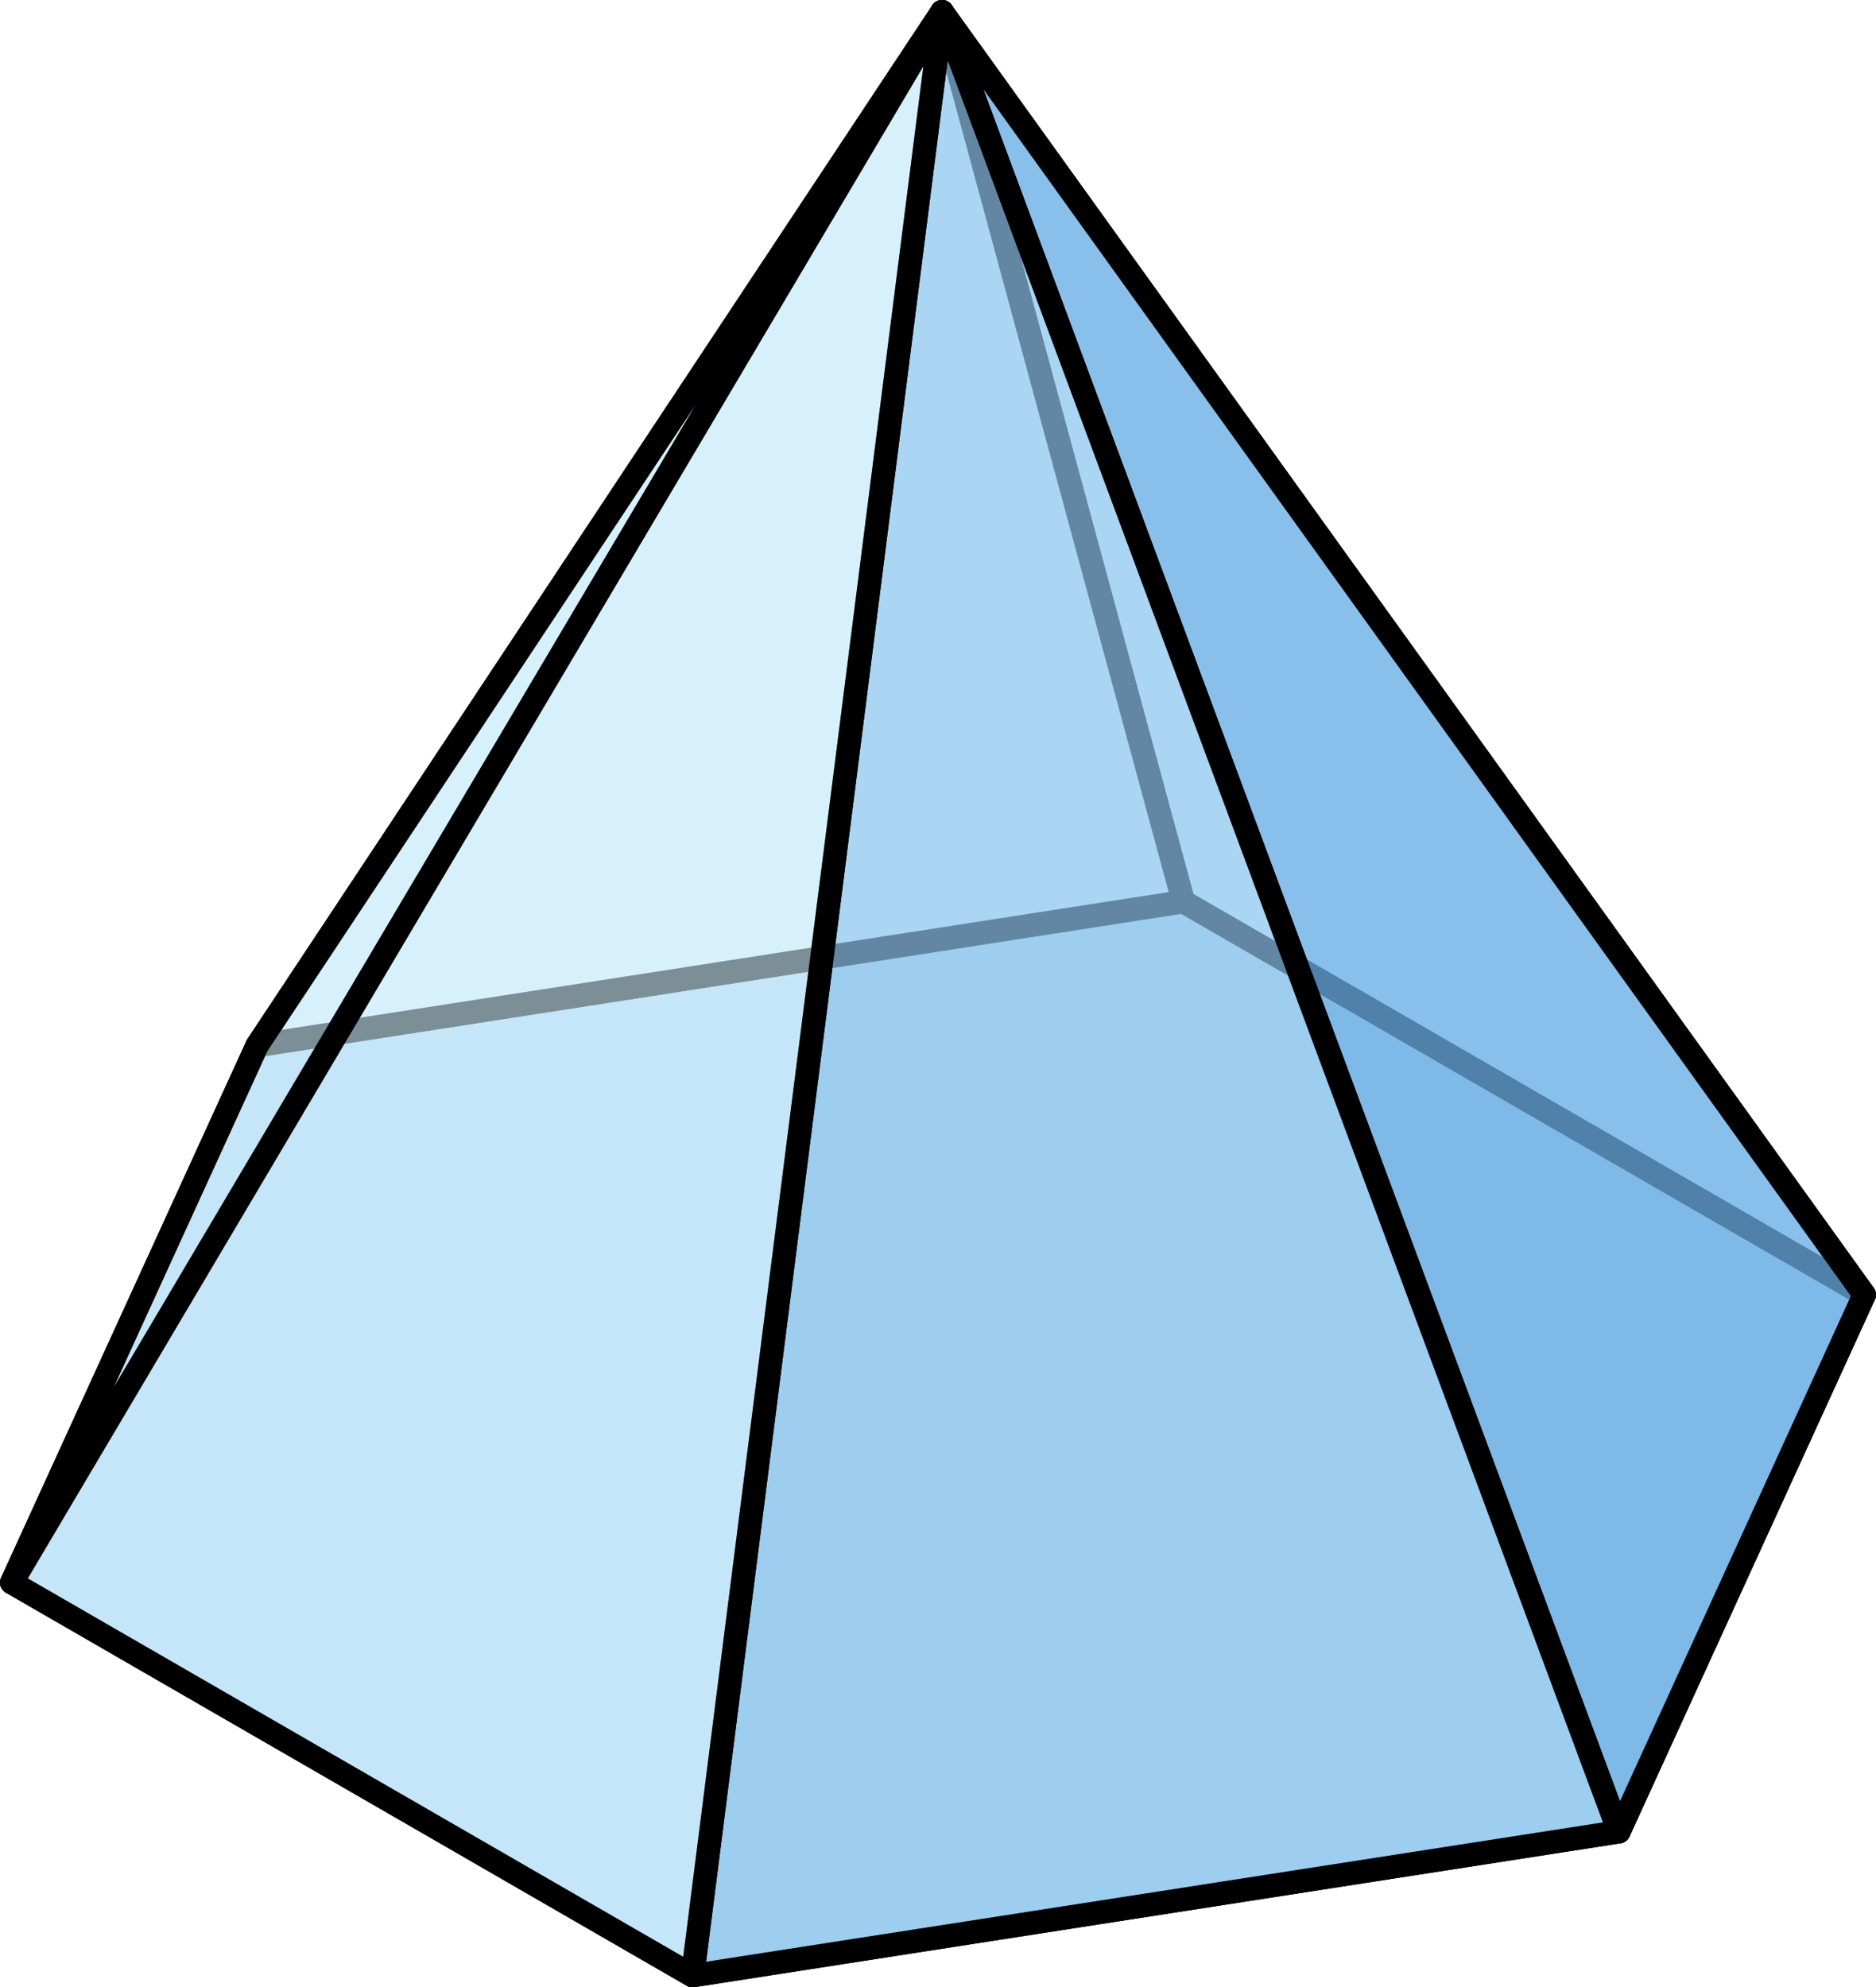
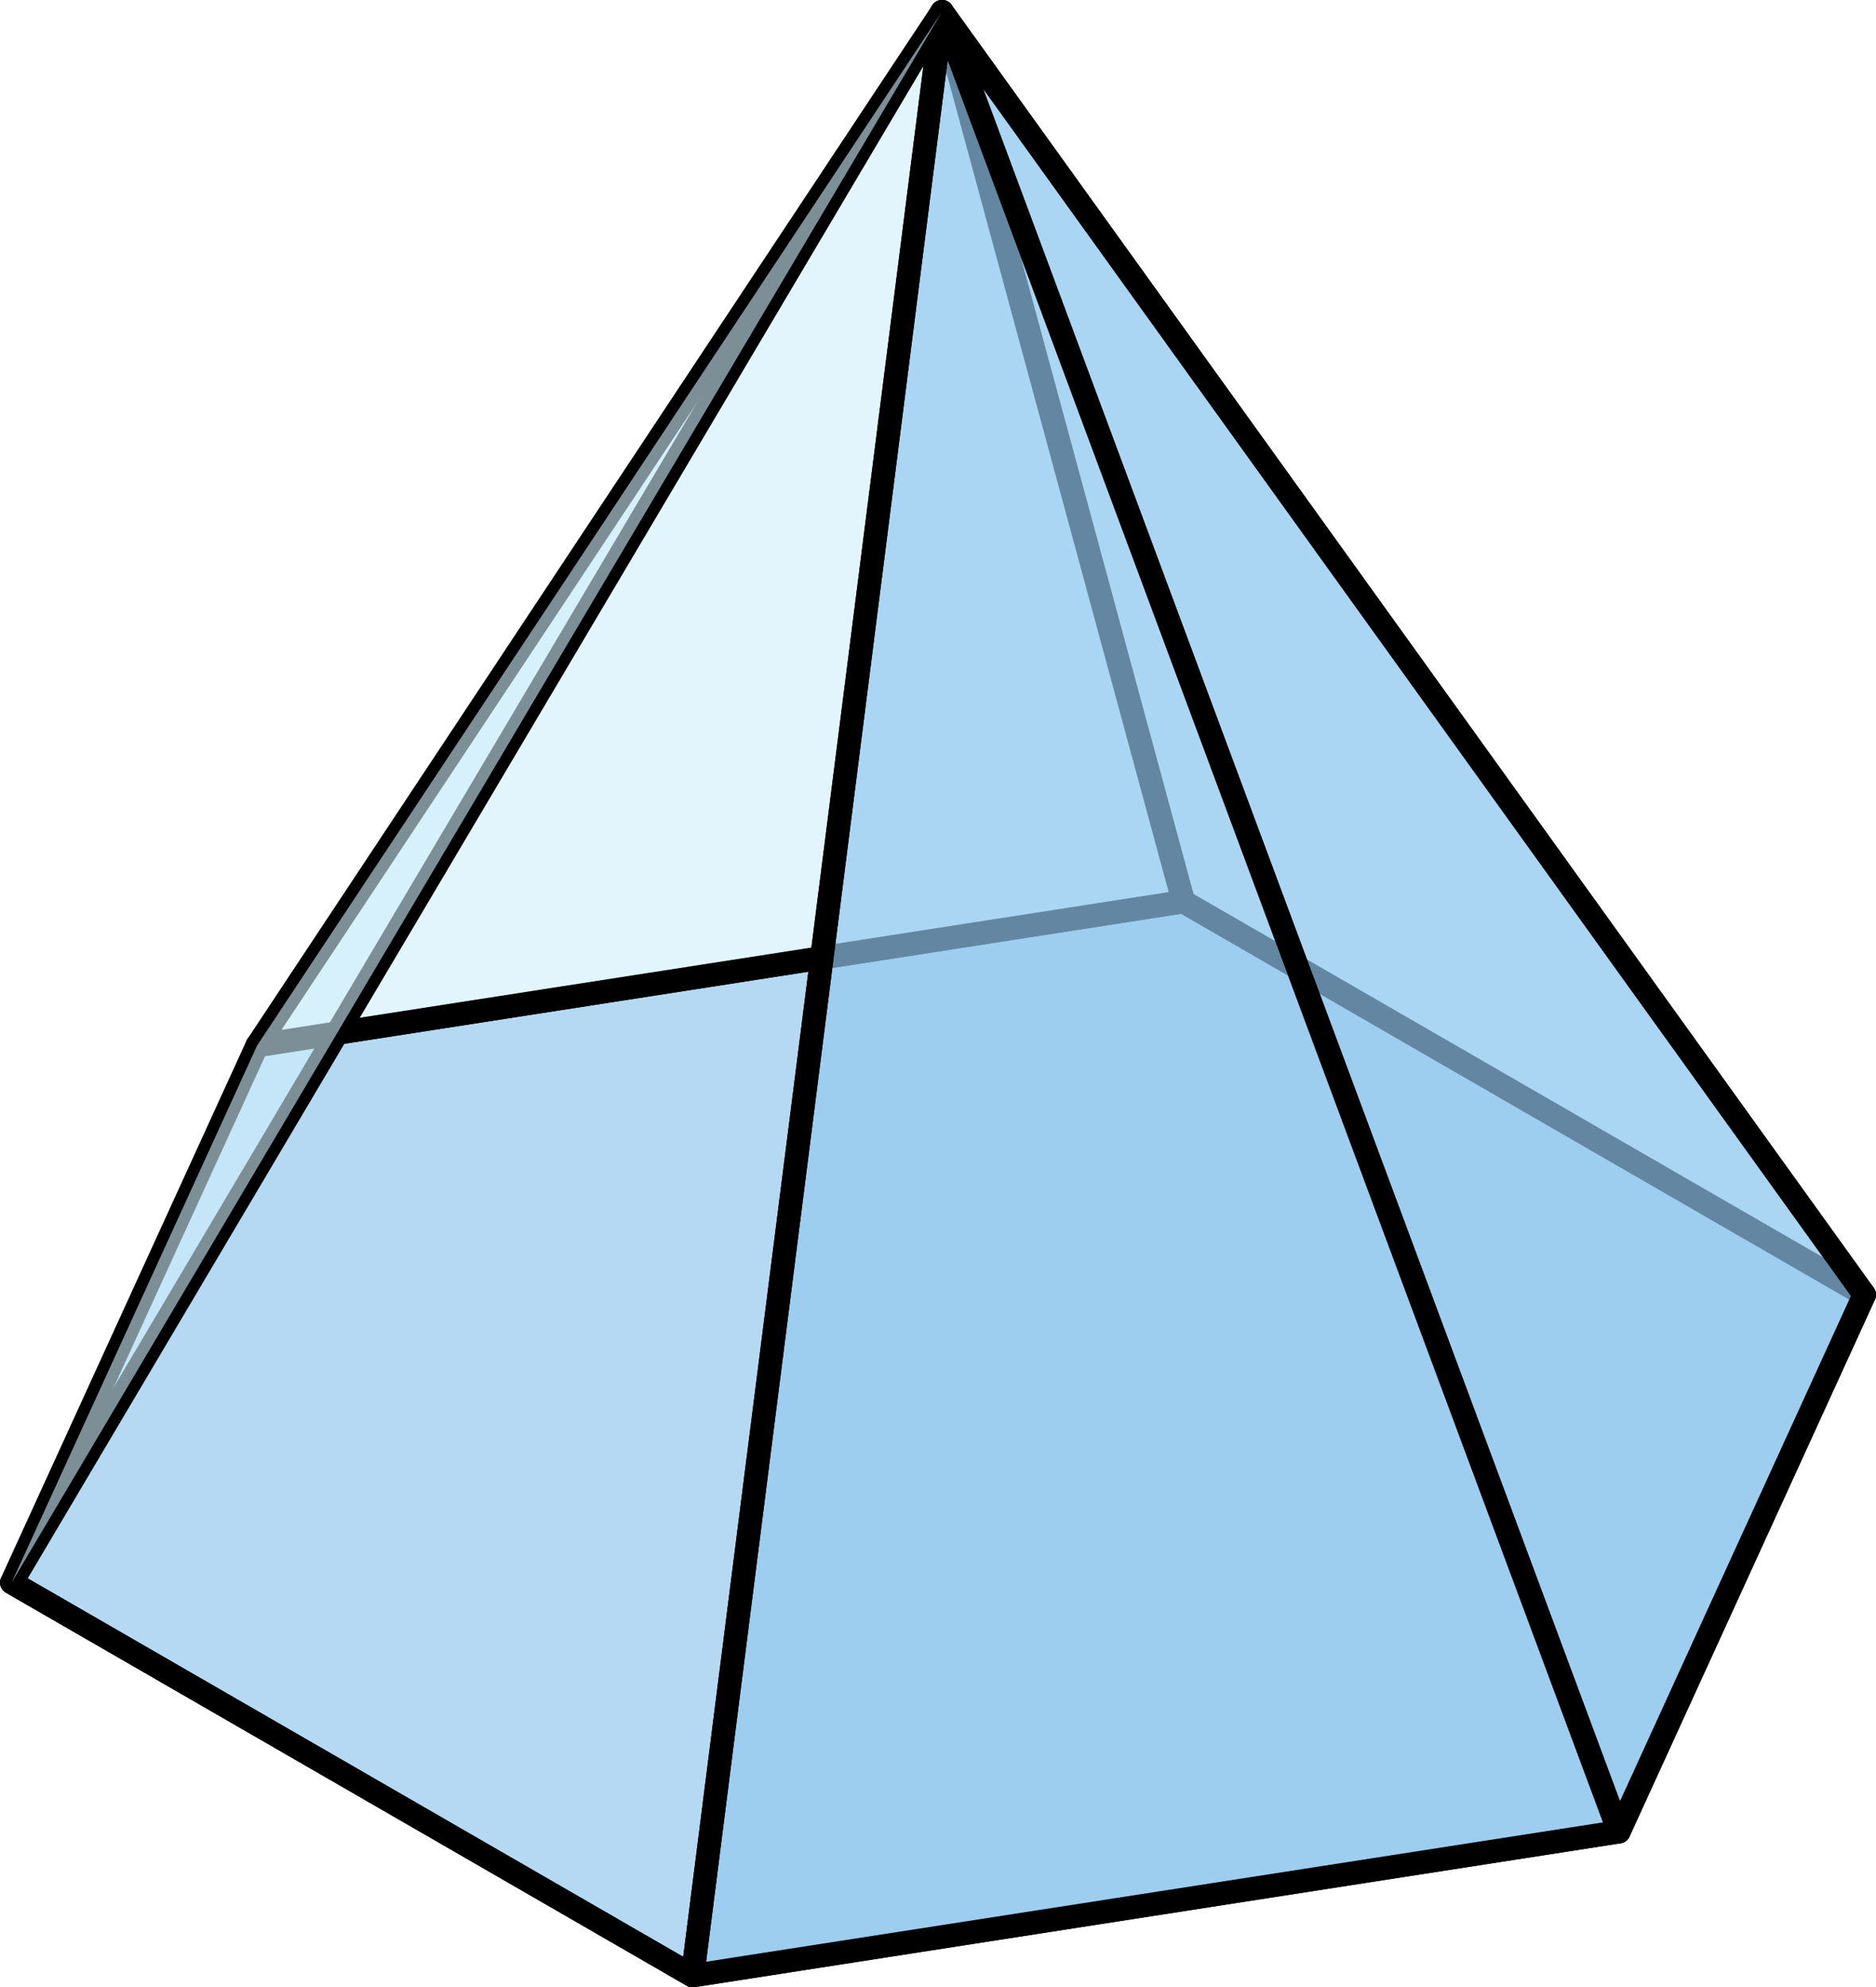
<svg xmlns="http://www.w3.org/2000/svg" version="1.1" id="Layer_1" x="0px" y="0px" width="240.008px" height="254.262px" viewBox="0 0 240.008 254.262" enable-background="new 0 0 240.008 254.262" xml:space="preserve">
  <g>
    <polygon opacity="0.6" fill="#CEEEFB" points="238.515,165.649 207.116,234.356 88.606,252.769 1.492,202.474 32.892,133.767    151.401,115.356  " />
    <polygon opacity="0.2" fill="#006AD1" points="238.515,165.649 207.116,234.356 88.606,252.769 1.492,202.474 32.892,133.767    151.401,115.356  " />
    <polygon fill="none" stroke="#000000" stroke-width="2.986" stroke-linecap="round" stroke-linejoin="round" stroke-miterlimit="10" points="   238.515,165.649 207.116,234.356 88.606,252.769 1.492,202.474 32.892,133.767 151.401,115.356  " />
    <polygon opacity="0.6" fill="#CEEEFB" points="120.522,1.493 238.515,165.649 151.401,115.356  " />
    <polygon fill="none" stroke="#000000" stroke-width="2.986" stroke-linecap="round" stroke-linejoin="round" stroke-miterlimit="10" points="   120.522,1.493 238.515,165.649 151.401,115.356  " />
    <polygon opacity="0.6" fill="#CEEEFB" points="32.892,133.767 151.401,115.356 120.522,1.493  " />
    <polygon fill="none" stroke="#000000" stroke-width="2.986" stroke-linecap="round" stroke-linejoin="round" stroke-miterlimit="10" points="   32.892,133.767 151.401,115.356 120.522,1.493  " />
    <polygon opacity="0.6" fill="#CEEEFB" points="120.522,1.493 238.515,165.649 207.116,234.356  " />
    <polygon opacity="0.2" fill="#006AD1" points="120.522,1.493 238.515,165.649 207.116,234.356  " />
-     <polygon opacity="0.2" fill="#006AD1" points="120.522,1.493 238.515,165.649 207.116,234.356  " />
    <polygon fill="none" stroke="#000000" stroke-width="2.986" stroke-linecap="round" stroke-linejoin="round" stroke-miterlimit="10" points="   120.522,1.493 238.515,165.649 207.116,234.356  " />
    <polygon opacity="0.6" fill="#CEEEFB" points="120.522,1.493 207.116,234.356 88.606,252.769  " />
    <polygon opacity="0.2" fill="#006AD1" points="120.522,1.493 207.116,234.356 88.606,252.769  " />
    <polygon fill="none" stroke="#000000" stroke-width="2.986" stroke-linecap="round" stroke-linejoin="round" stroke-miterlimit="10" points="   120.522,1.493 207.116,234.356 88.606,252.769  " />
-     <polygon opacity="0.6" fill="#CEEEFB" points="88.606,252.769 1.494,202.474 120.522,1.493  " />
    <polygon fill="none" stroke="#000000" stroke-width="2.986" stroke-linecap="round" stroke-linejoin="round" stroke-miterlimit="10" points="   88.606,252.769 1.494,202.474 120.522,1.493  " />
    <polygon opacity="0.6" fill="#CEEEFB" points="32.892,133.767 1.494,202.474 120.522,1.493  " />
-     <polygon fill="none" stroke="#000000" stroke-width="2.986" stroke-linecap="round" stroke-linejoin="round" stroke-miterlimit="10" points="   32.892,133.767 1.494,202.474 120.522,1.493  " />
  </g>
</svg>